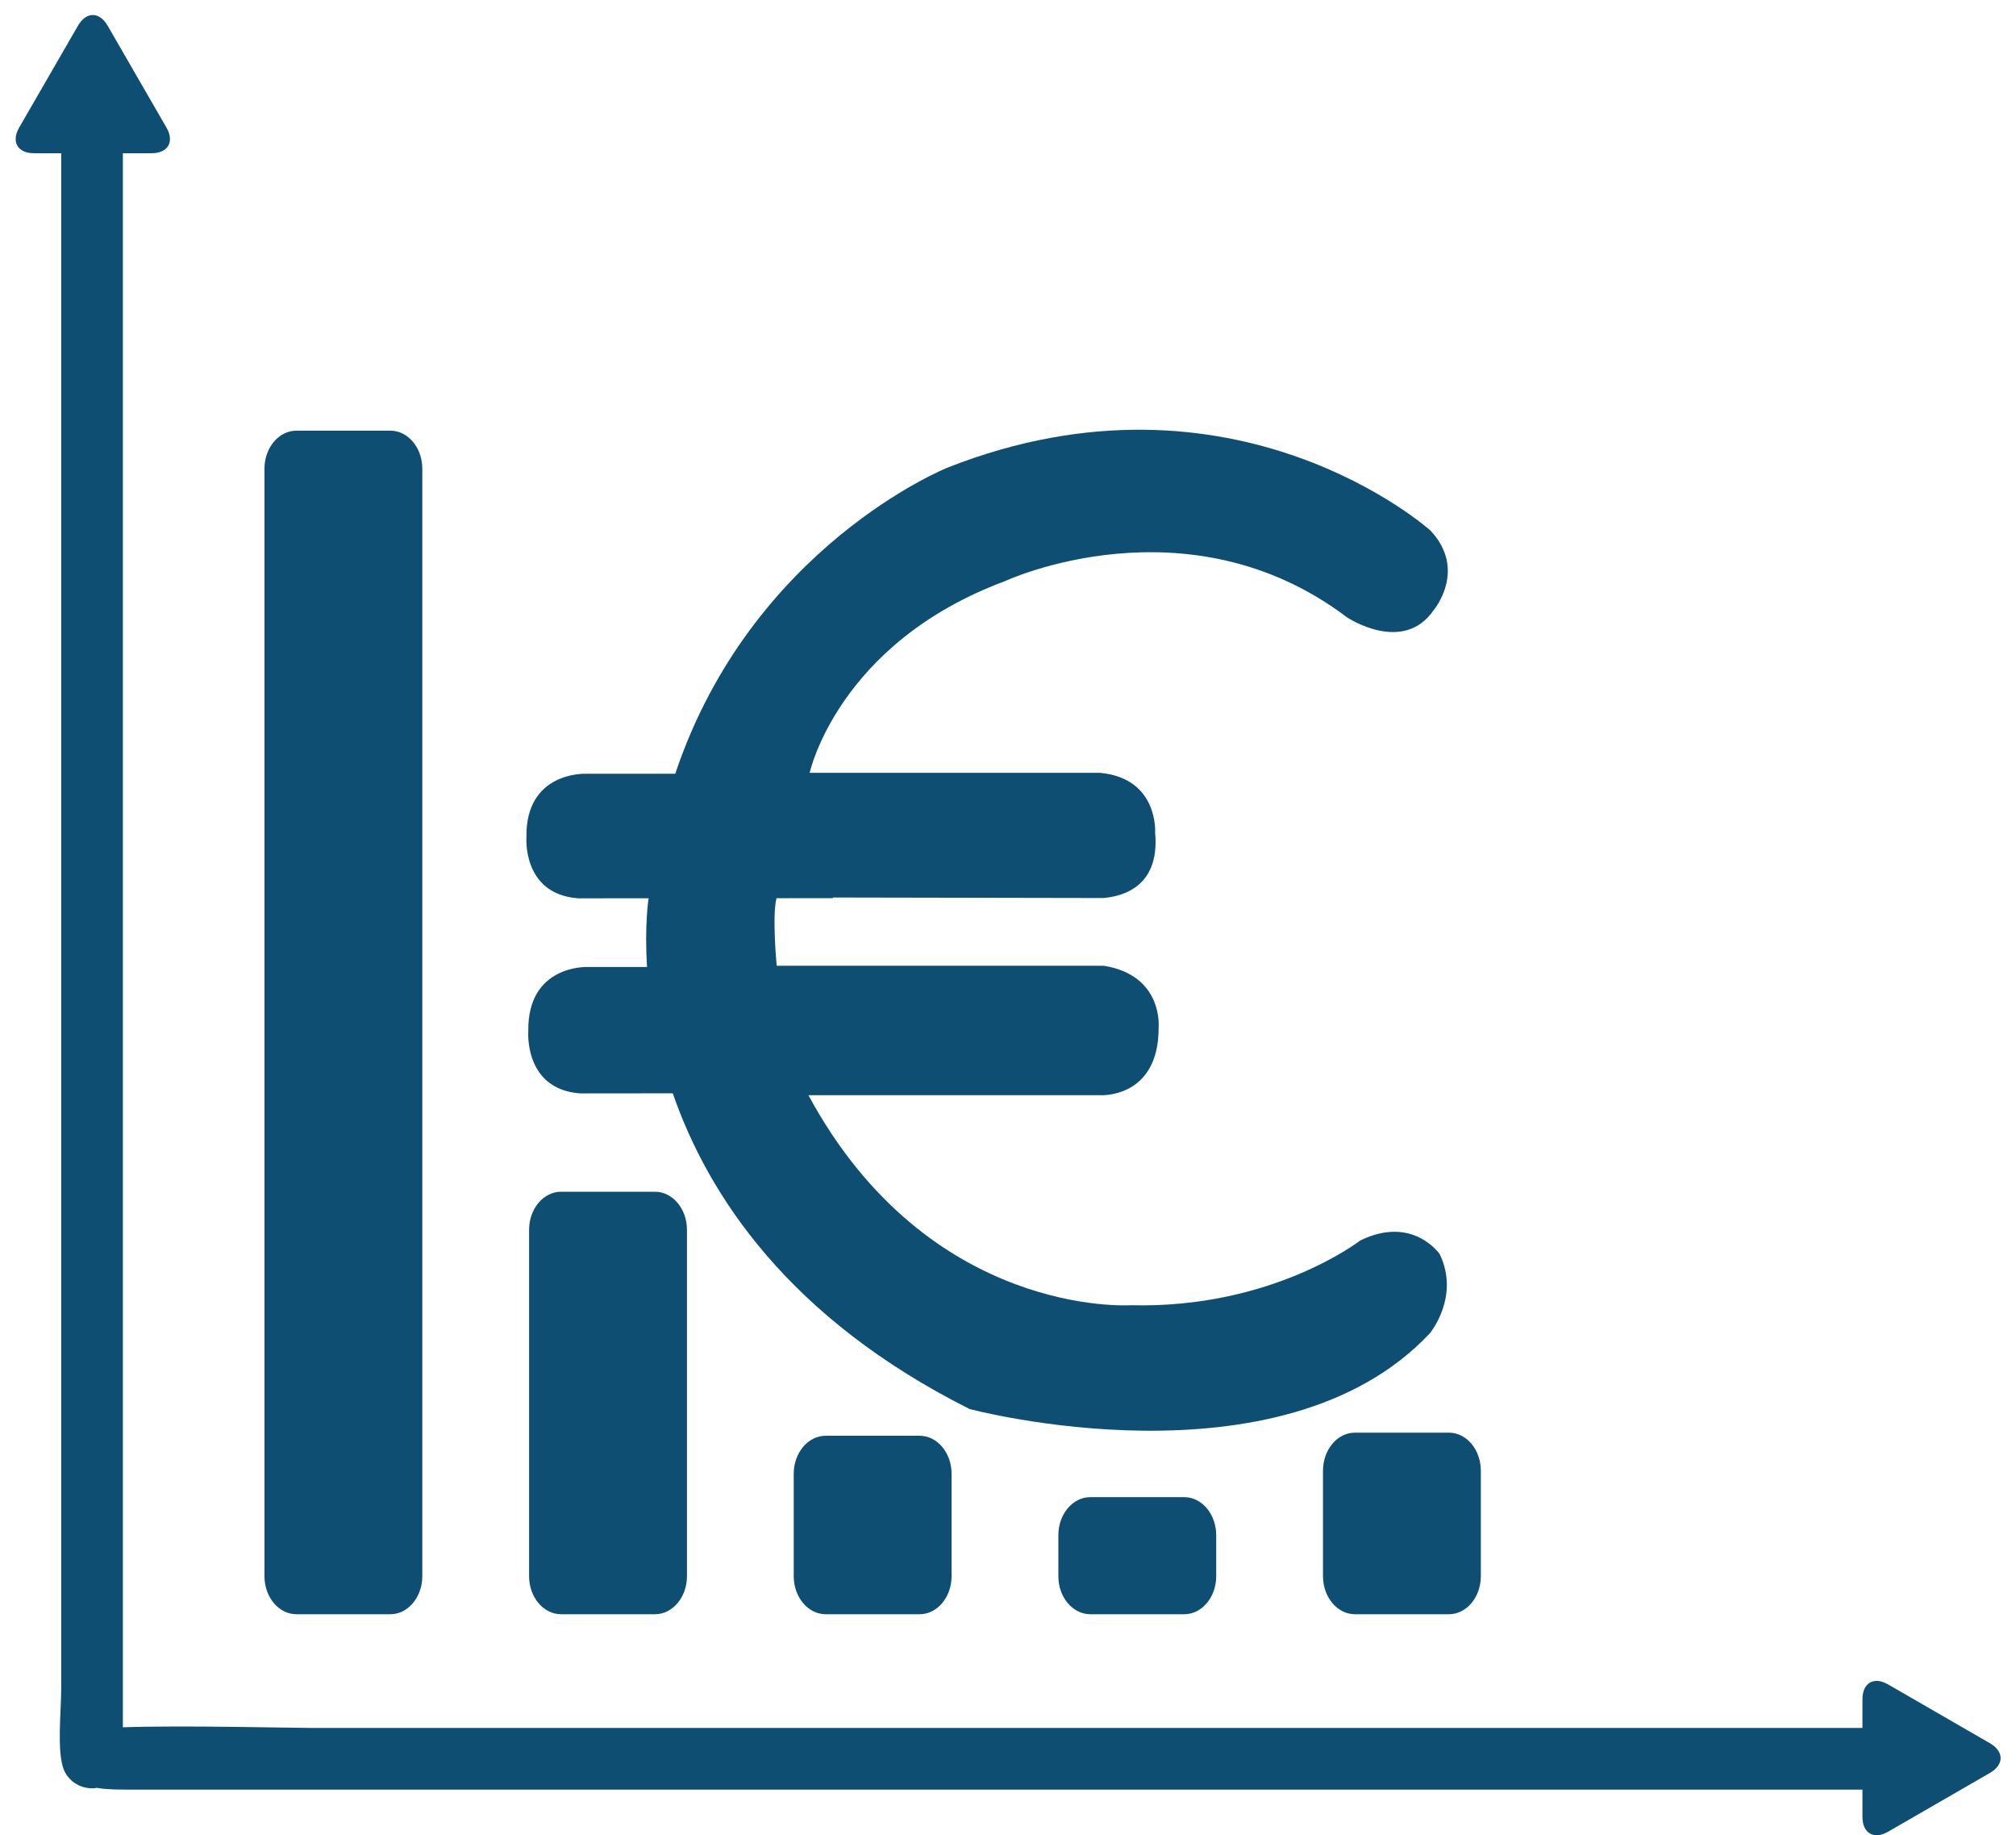
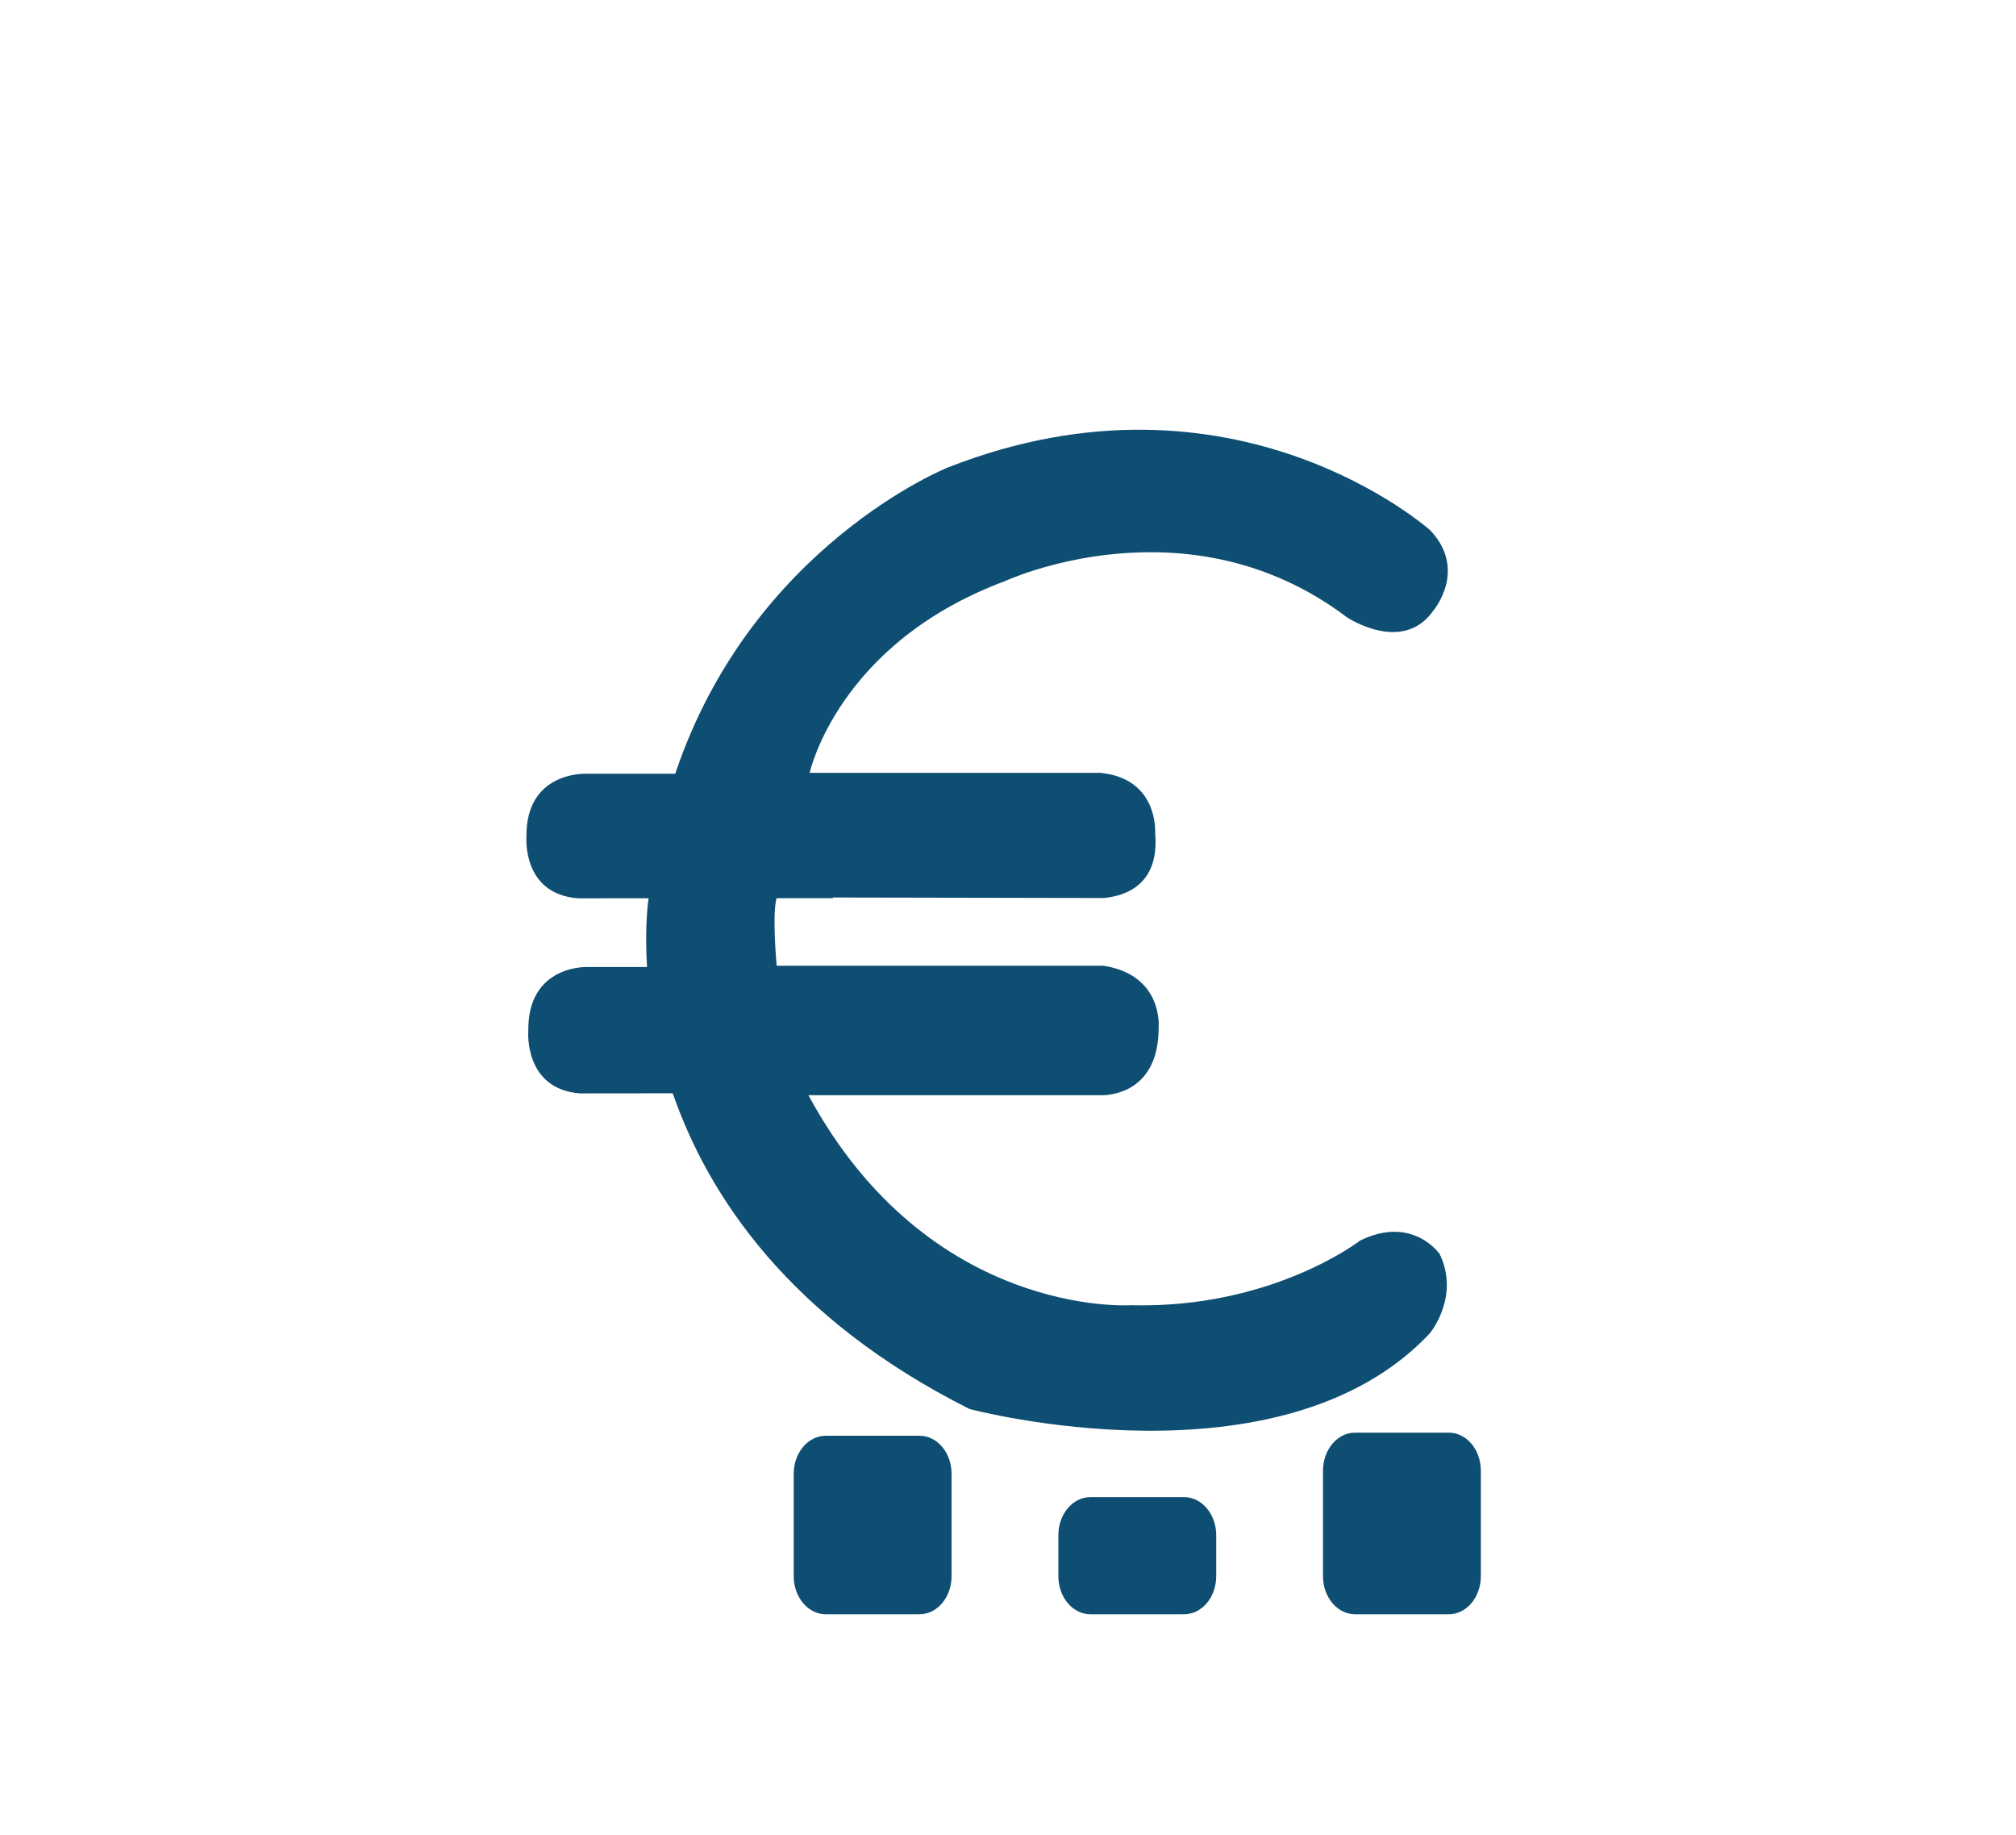
<svg xmlns="http://www.w3.org/2000/svg" version="1.1" id="Layer_1" x="0px" y="0px" width="136.23px" height="123.985px" viewBox="0 0 136.23 123.985" xml:space="preserve">
  <path fill-rule="evenodd" clip-rule="evenodd" fill="#0E4E72" d="M100.067,106.481c0,1.421-0.966,2.574-2.159,2.574h-6.349  c-1.191,0-2.159-1.153-2.159-2.574v-7.12c0-1.422,0.968-2.573,2.159-2.573h6.349c1.193,0,2.159,1.151,2.159,2.573V106.481z" />
-   <path fill-rule="evenodd" clip-rule="evenodd" fill="#0E4E72" d="M28.537,106.481c0,1.421-0.966,2.574-2.159,2.574h-6.347  c-1.193,0-2.16-1.153-2.16-2.574V31.667c0-1.421,0.967-2.572,2.16-2.572h6.347c1.193,0,2.159,1.151,2.159,2.572V106.481z" />
  <path fill-rule="evenodd" clip-rule="evenodd" fill="#0E4E72" d="M64.302,106.481c0,1.421-0.966,2.574-2.16,2.574h-6.347  c-1.193,0-2.16-1.153-2.16-2.574V99.57c0-1.421,0.966-2.573,2.16-2.573h6.347c1.194,0,2.16,1.152,2.16,2.573V106.481z" />
-   <path fill-rule="evenodd" clip-rule="evenodd" fill="#0E4E72" d="M46.421,106.481c0,1.421-0.969,2.574-2.16,2.574h-6.348  c-1.193,0-2.16-1.153-2.16-2.574V83.085c0-1.421,0.967-2.573,2.16-2.573h6.348c1.191,0,2.16,1.152,2.16,2.573V106.481z" />
  <path fill-rule="evenodd" clip-rule="evenodd" fill="#0E4E72" d="M82.185,106.481c0,1.421-0.968,2.574-2.161,2.574h-6.348  c-1.192,0-2.158-1.153-2.158-2.574v-2.765c0-1.42,0.966-2.571,2.158-2.571h6.348c1.193,0,2.161,1.151,2.161,2.571V106.481z" />
  <path fill-rule="evenodd" clip-rule="evenodd" fill="#0E4E72" d="M91.915,83.806c0,0-5.938,4.621-15.508,4.373  c0,0-13.612,0.908-21.778-14.188h19.714c0,0,3.981,0.247,3.952-4.609c0,0,0.308-3.496-3.703-4.136H52.485  c0,0-0.322-3.363-0.013-4.565l3.808-0.003l-0.002-0.044l18.314,0.035c0.738-0.085,3.835-0.412,3.465-4.415  c0,0,0.246-3.669-3.714-4.042H54.712c0,0,1.895-8.744,13.197-12.951c0,0,12.295-5.732,23.102,2.437c0,0,3.773,2.536,5.854-0.458  c0,0,2.313-2.722-0.206-5.402c0,0-13.239-11.88-32.625-4.249c0,0-13.249,5.299-18.405,20.685h-6.074c0,0-4.043-0.155-3.981,4.268  c0,0-0.31,3.869,3.496,4.146l4.759-0.001c-0.003,0.006-0.003,0.014-0.003,0.022c0,0-0.283,1.783-0.102,4.62h-4.046  c0,0-4.041-0.156-3.979,4.333c0,0-0.31,3.922,3.496,4.206l6.266-0.006c2.399,6.921,7.86,15.21,20.061,21.33  c0,0,21.034,5.609,31.098-5.116c0,0,2.064-2.476,0.66-5.361C97.277,84.715,95.463,82.073,91.915,83.806z" />
-   <path fill-rule="evenodd" clip-rule="evenodd" fill="#0E4E72" d="M134.472,117.772l-3.443-1.989l-3.444-1.988  c-0.956-0.552-1.731-0.104-1.731,1v1.943c-10.135,0-99.254,0-104.718,0c-1.233,0-8.903-0.185-12.833-0.045  c0-12.789,0-101.091,0-106.341h1.946c1.104,0,1.552-0.775,1-1.732L9.26,5.176L8.346,3.592l-1.074-1.86c-0.552-0.957-1.448-0.957-2,0  L3.283,5.176L1.295,8.62c-0.552,0.957-0.104,1.732,1,1.732h1.842c0,5.245,0,92.419,0,103.685c0,1.586-0.307,4.266,0.167,5.497  c0.257,0.67,0.999,1.333,2.055,1.277c0.065-0.003,0.112-0.023,0.173-0.03c0.635,0.117,1.397,0.122,2.22,0.122  c6.345,0,106.178,0,117.102,0v1.846c0,1.104,0.775,1.552,1.731,1l3.444-1.988l1.584-0.914l1.859-1.073  C135.429,119.22,135.429,118.325,134.472,117.772z" />
</svg>